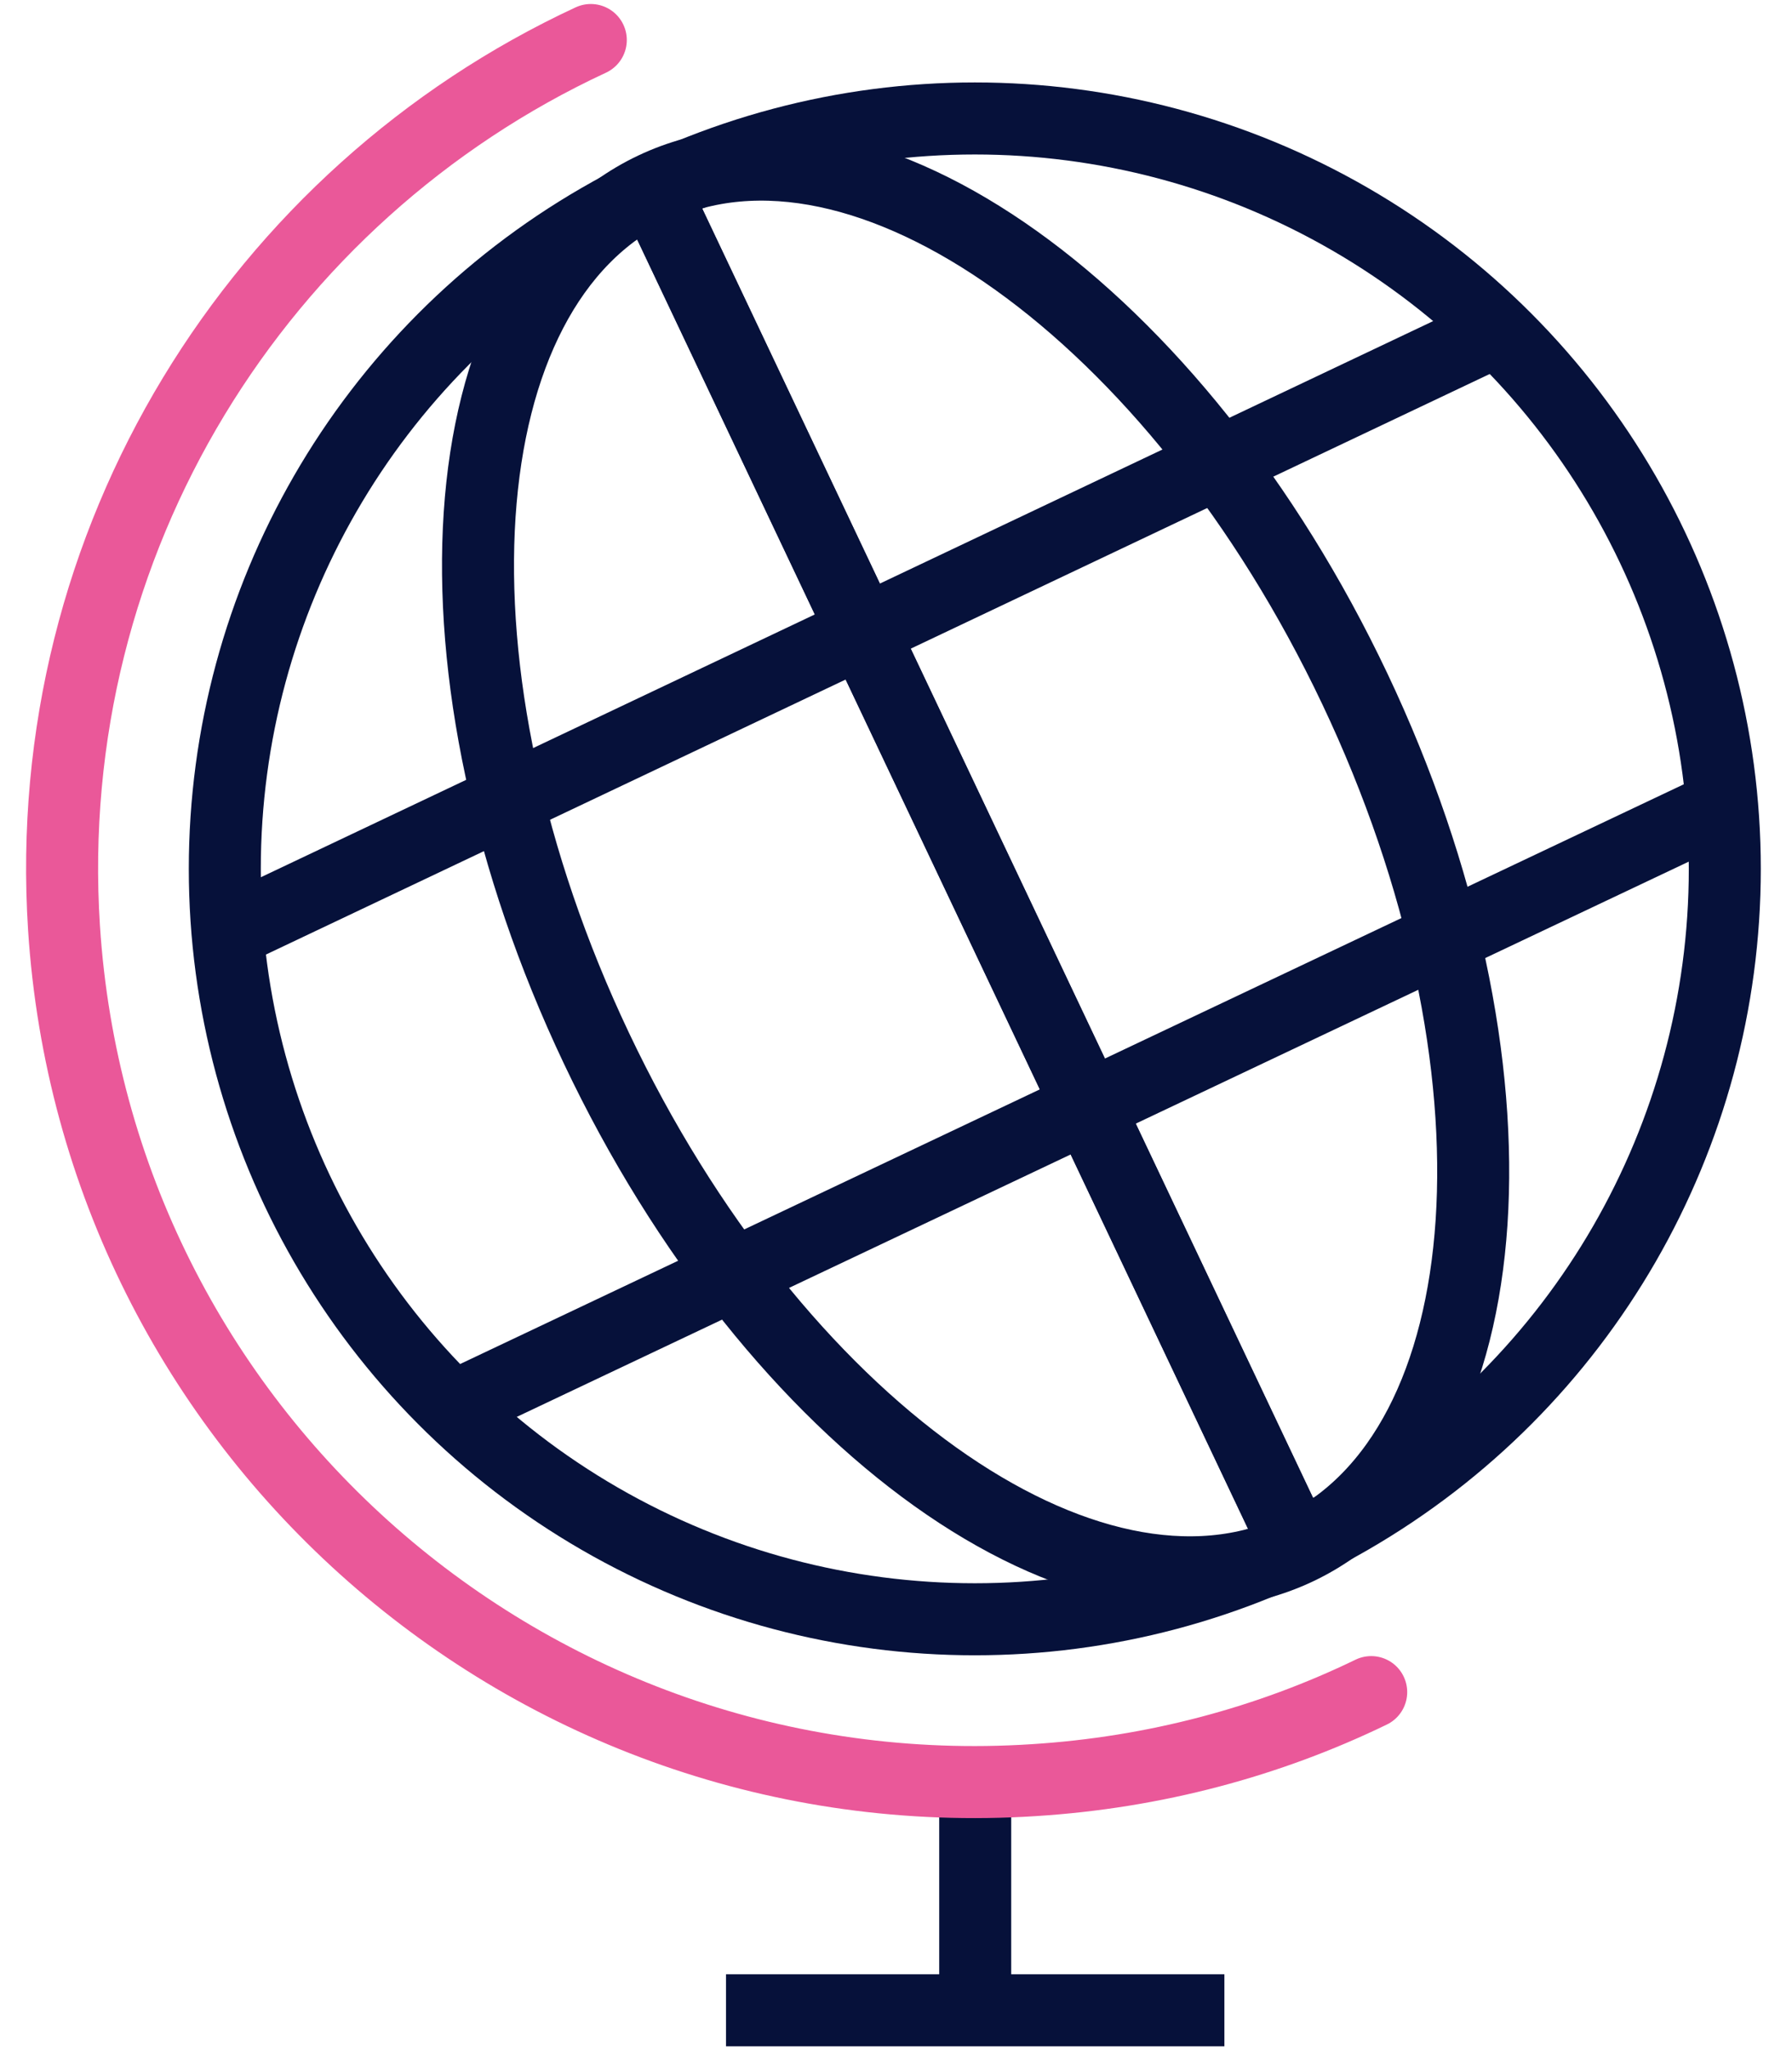
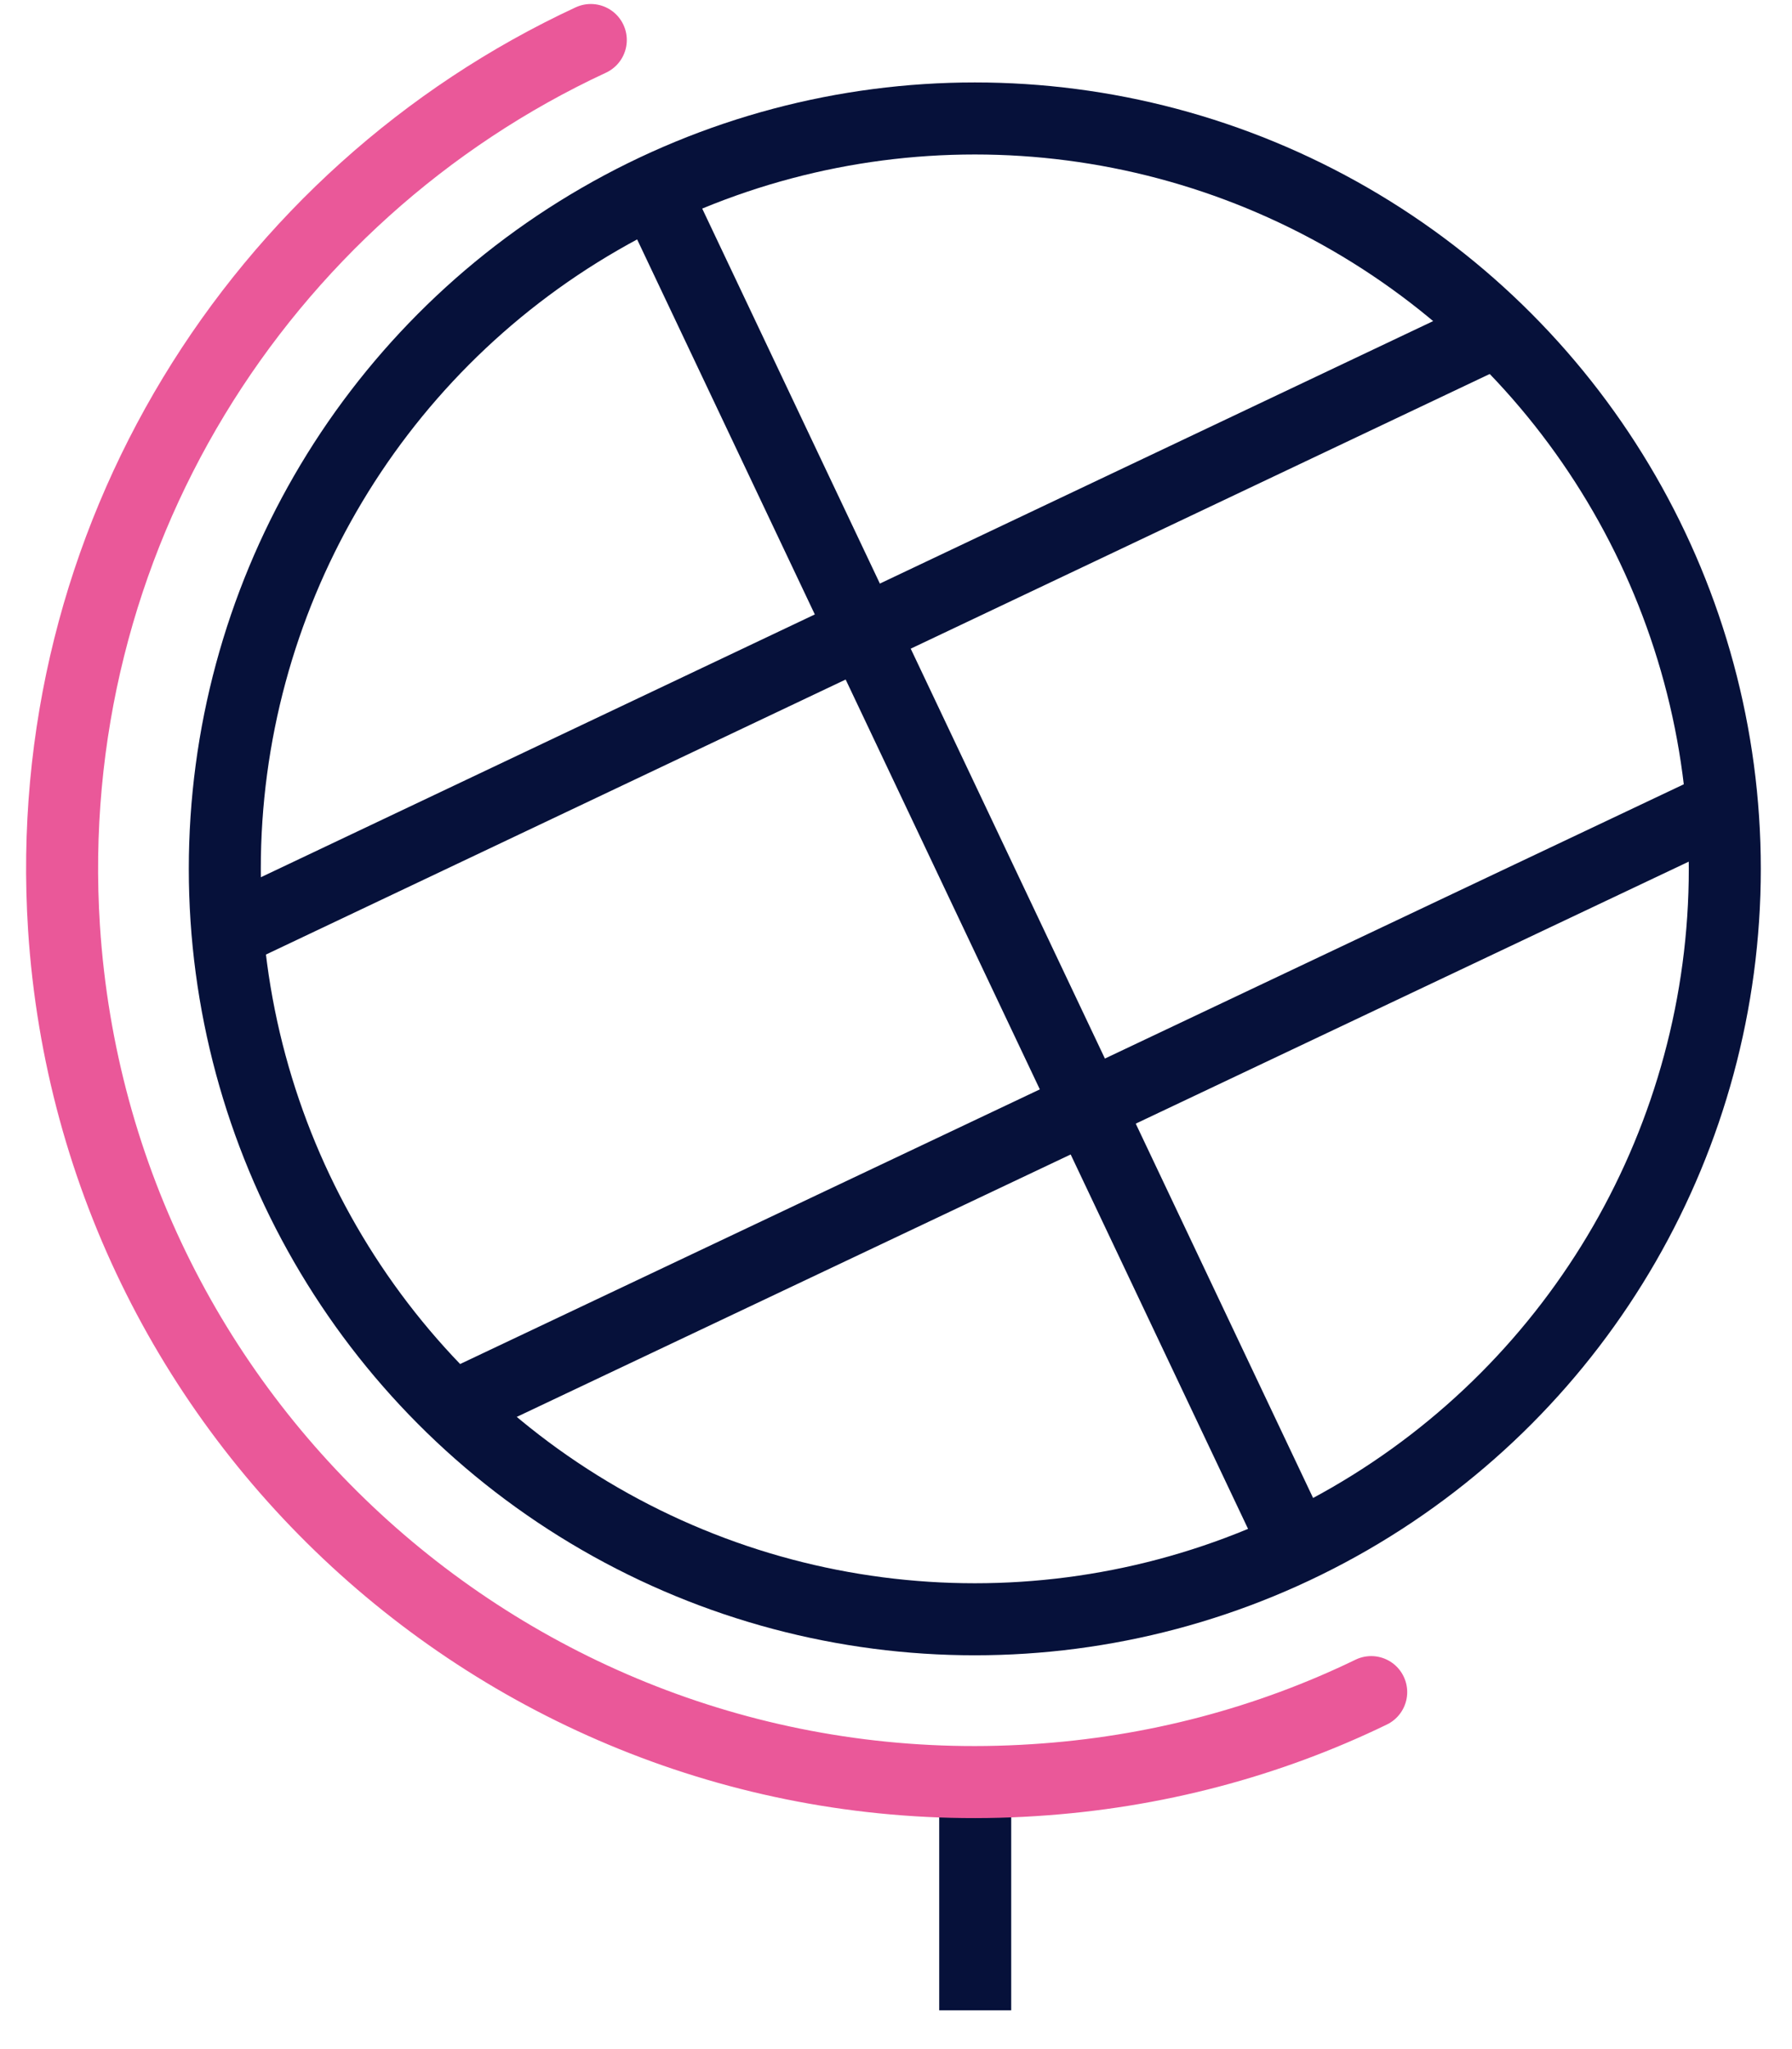
<svg xmlns="http://www.w3.org/2000/svg" version="1.1" id="Calque_1" x="0px" y="0px" viewBox="0 0 448 512" style="enable-background:new 0 0 448 512;" xml:space="preserve">
  <style type="text/css">
	.st0{fill:none;stroke:#06113A;stroke-width:18;stroke-linejoin:round;stroke-miterlimit:10;}
	.st1{fill:none;stroke:#06113A;stroke-width:18;stroke-linejoin:round;stroke-miterlimit:10;}
	.st2{fill:none;stroke:#EA5899;stroke-width:18;stroke-linecap:round;stroke-linejoin:round;stroke-miterlimit:10;}
</style>
  <g>
    <ellipse class="st0" cx="243.7" cy="217.1" rx="187.5" ry="187.5" />
    <line class="st1" x1="163.5" y1="47.7" x2="324.1" y2="386.5" />
-     <line class="st1" x1="163.5" y1="47.7" x2="324.1" y2="386.5" />
-     <path class="st1" d="M338.7,172.1c44.5,93.8,38.1,190.1-14.3,214.9c-52.4,24.8-130.8-31.2-175.3-125.1   C104.6,168.1,111,71.8,163.4,47S294.2,78.3,338.7,172.1z" />
    <g>
      <line class="st1" x1="57.1" y1="233" x2="374.3" y2="82.6" />
      <line class="st1" x1="113.3" y1="351.6" x2="430.5" y2="201.4" />
    </g>
    <line class="st1" x1="243.8" y1="447.3" x2="243.8" y2="502.3" />
-     <line class="st1" x1="181.5" y1="502.3" x2="306.1" y2="502.3" />
  </g>
  <path class="st2" d="M342.8,422.8c-25.6,12.4-54.1,20.1-84.4,22c-125.8,8.1-234.3-87.3-242.4-213C9.8,135,64.8,48.5,147.7,10" />
</svg>